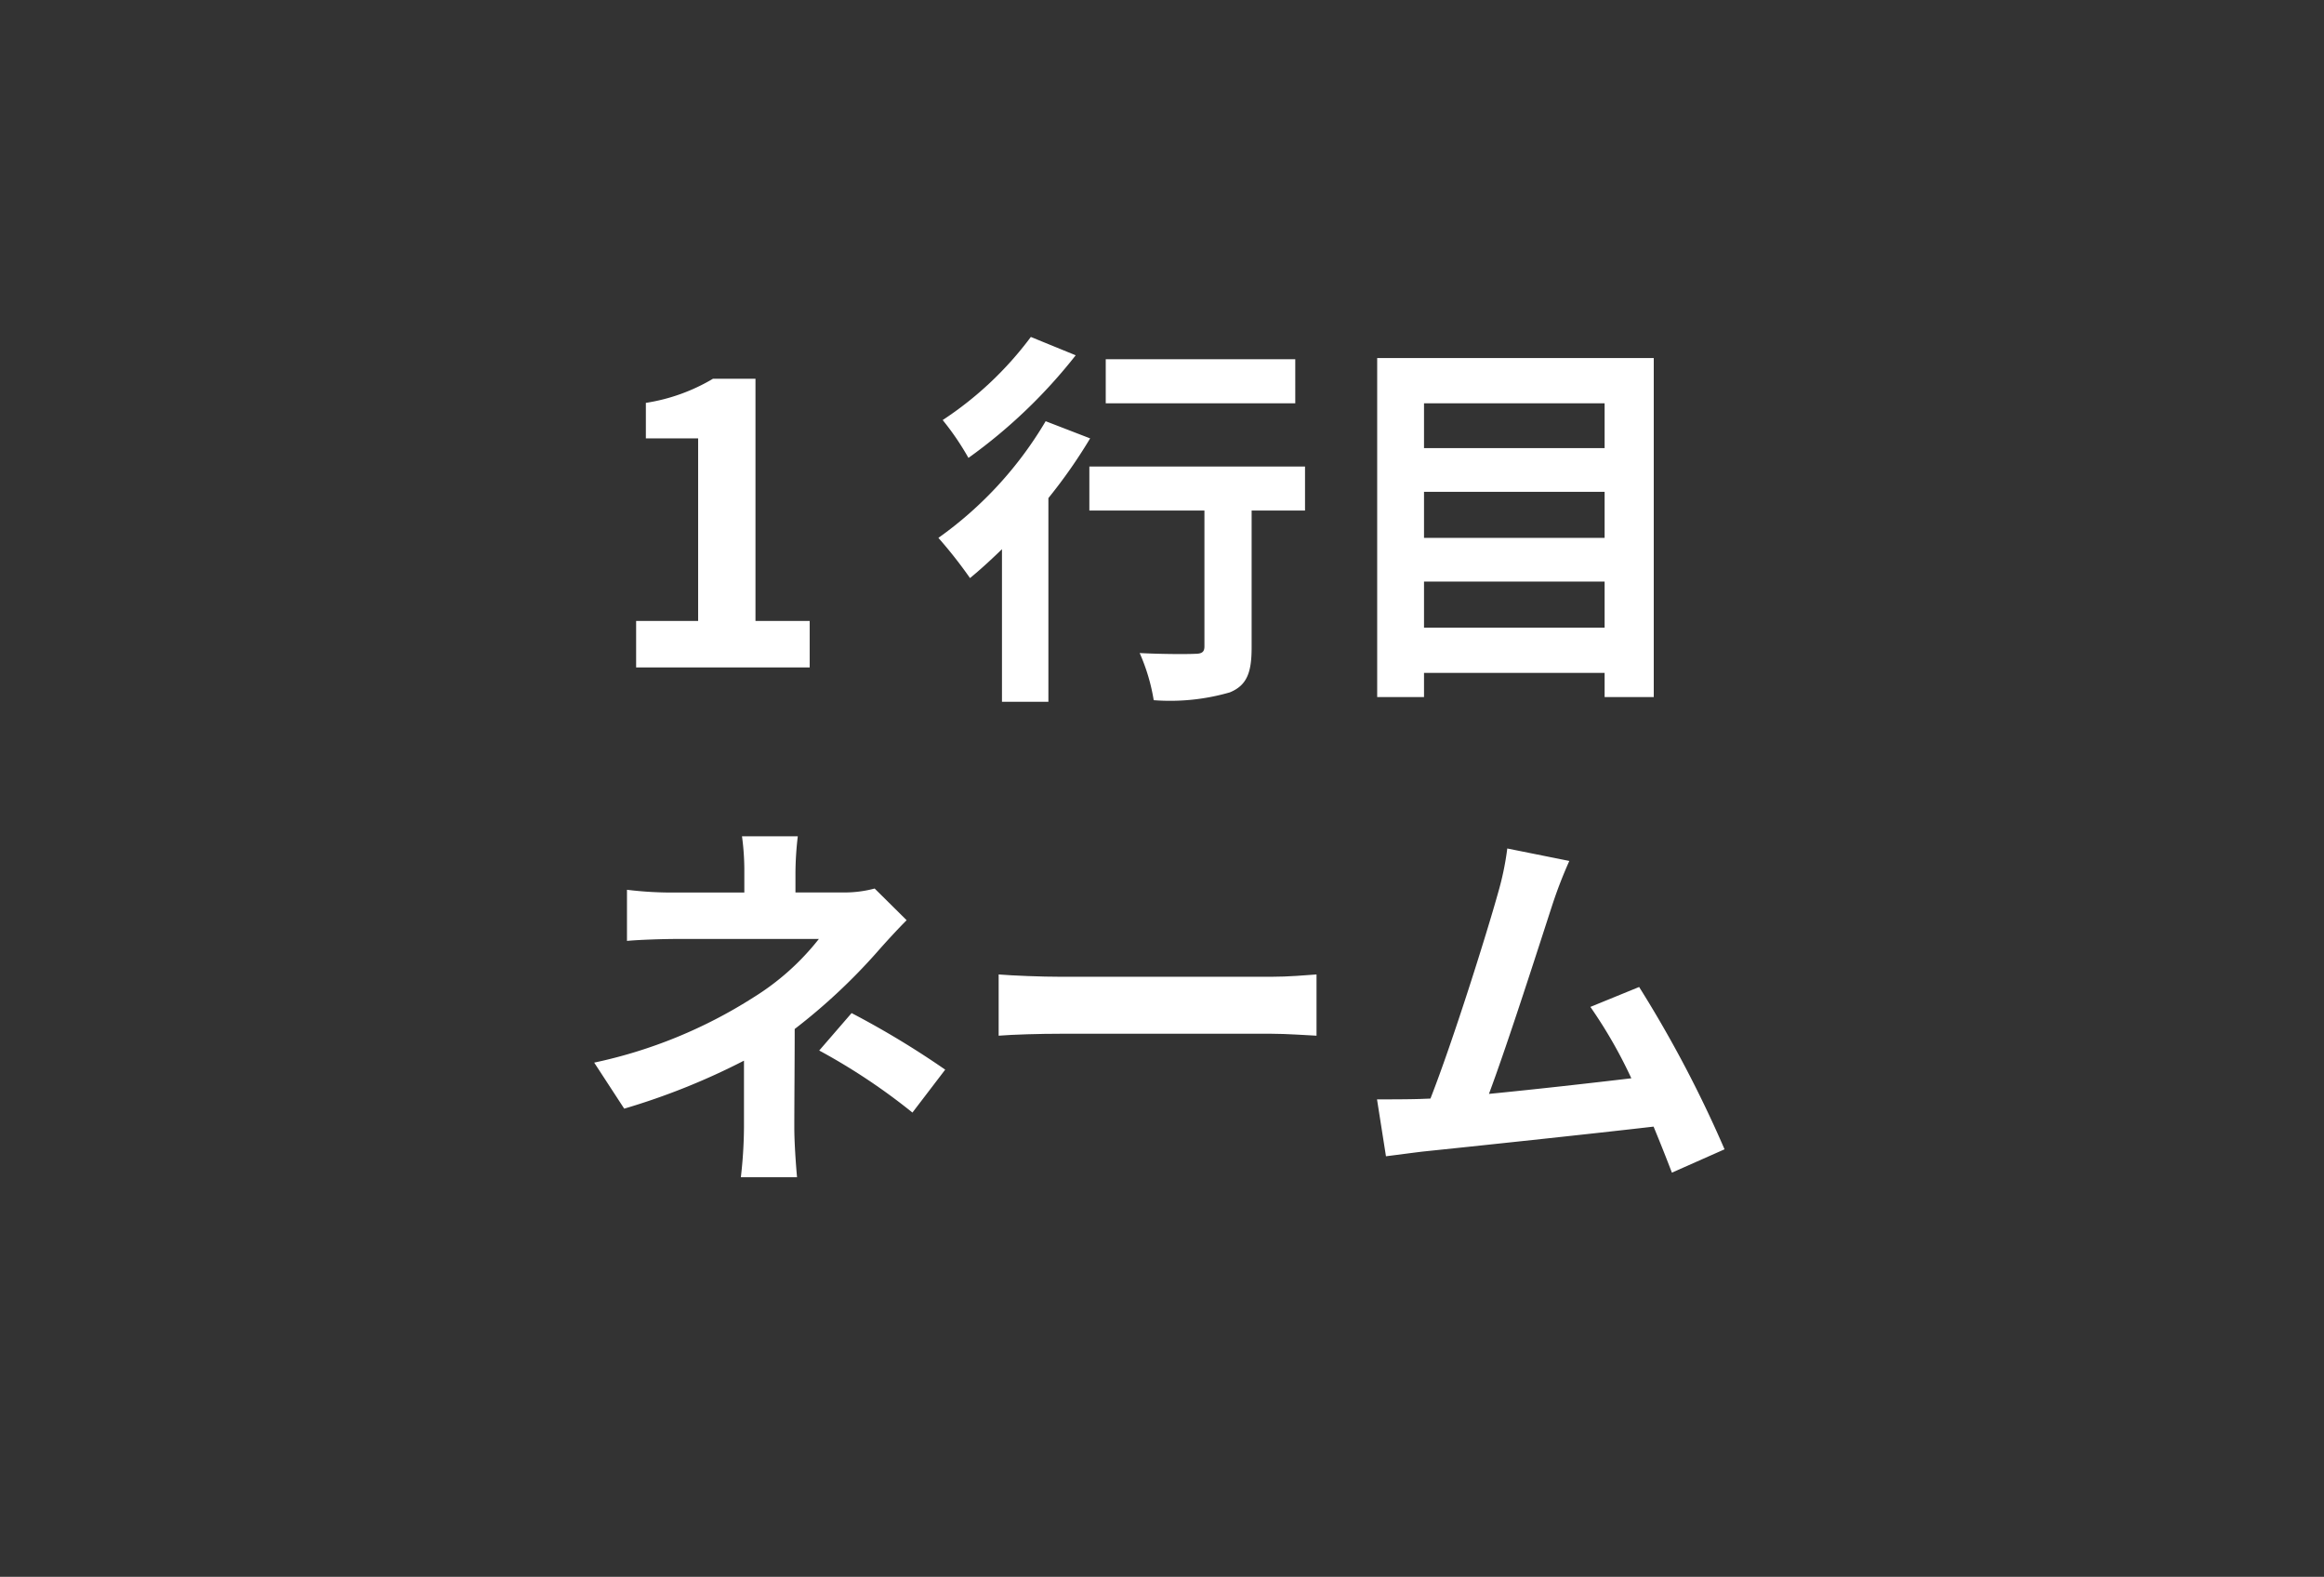
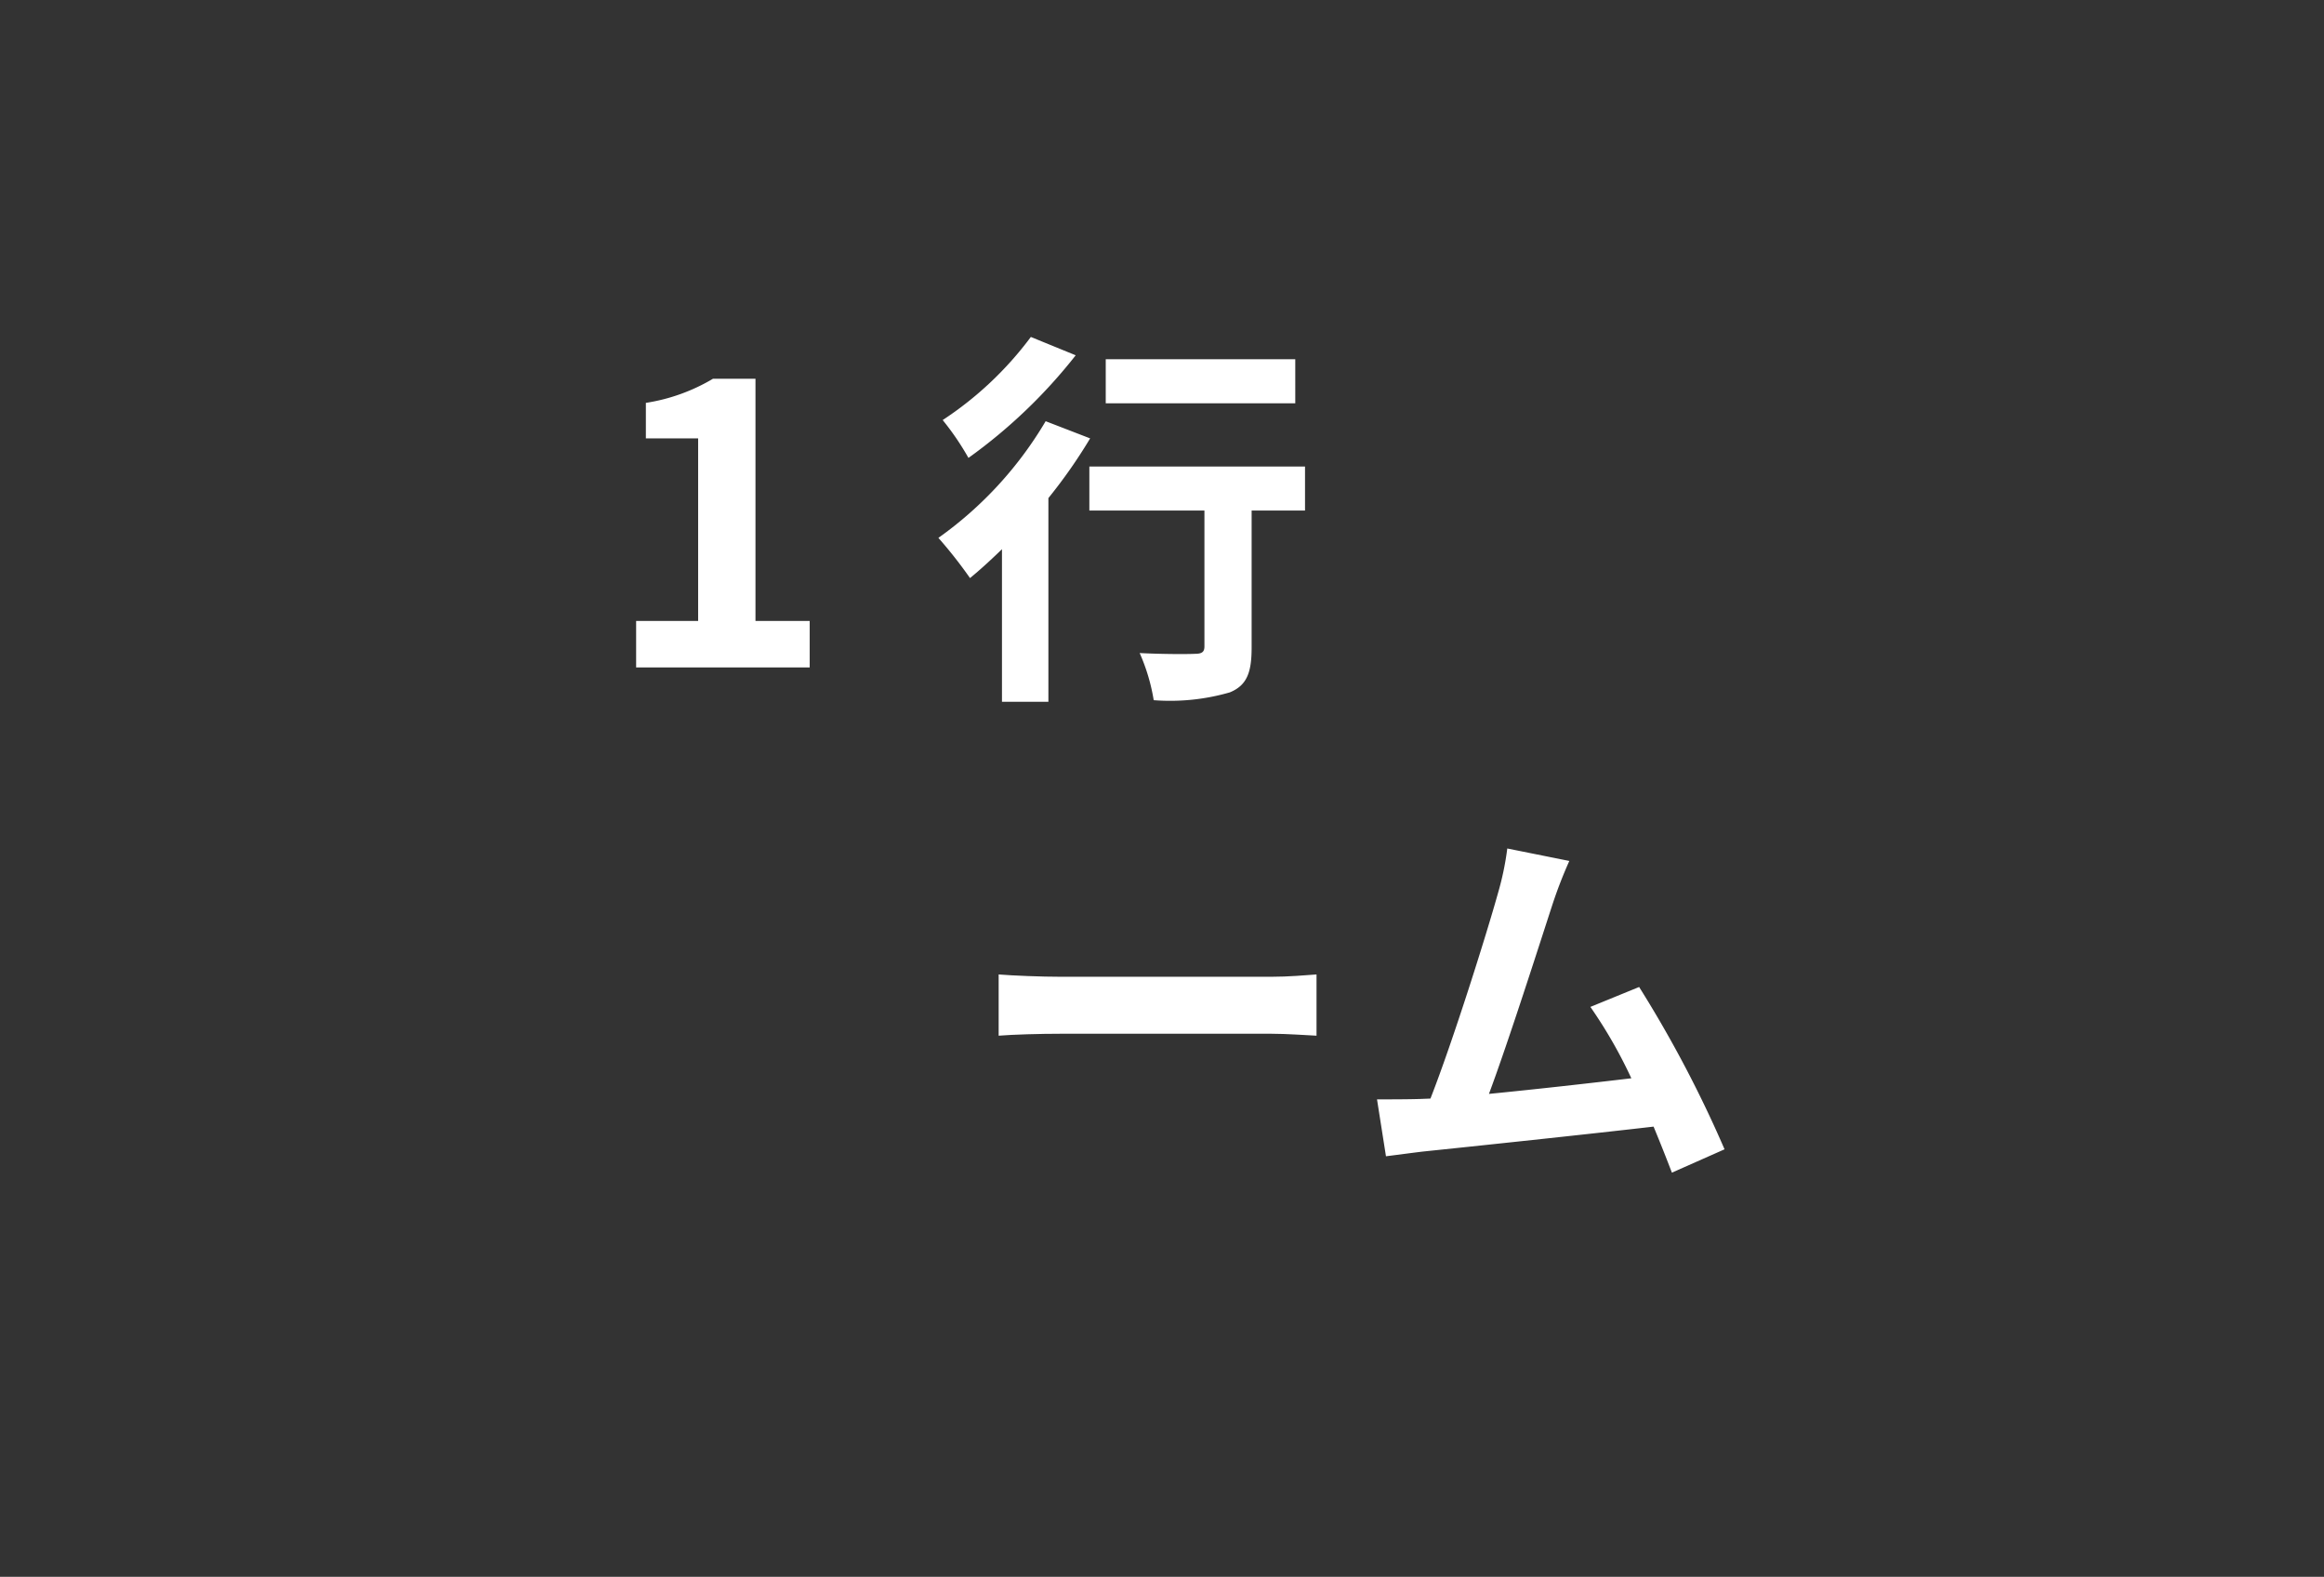
<svg xmlns="http://www.w3.org/2000/svg" id="レイヤー_1" data-name="レイヤー 1" viewBox="0 0 143 97" width="143" height="97" preserveAspectRatio="xMinYMid">
  <rect x="0" y="0" width="143" height="97" fill="#333333" stroke="none" />
  <defs>
    <style>.cls-1{fill:none;}.cls-2{fill:#fff;}</style>
  </defs>
  <title>btn_tab02_01_sp</title>
  <rect class="cls-1" width="142.483" height="96.52" />
  <path class="cls-2" d="M39.142,38.2h3.816V26.968H39.741V24.783A11.519,11.519,0,0,0,43.87,23.3h2.616V38.2h3.336v2.857H39.142Z" />
  <path class="cls-2" d="M67.078,26.968A31.832,31.832,0,0,1,64.51,30.64V43.169H61.653V33.784c-.671.649-1.32,1.248-1.967,1.777a28.107,28.107,0,0,0-1.945-2.473,23.367,23.367,0,0,0,6.6-7.177Zm-.888-5.112a32.246,32.246,0,0,1-6.6,6.312,16.6,16.6,0,0,0-1.585-2.328,21.373,21.373,0,0,0,5.425-5.112ZM80.3,31.408H77.015v8.425c0,1.536-.288,2.328-1.344,2.76a13.229,13.229,0,0,1-4.681.48,11.847,11.847,0,0,0-.864-2.9c1.368.072,2.952.072,3.385.048.432,0,.6-.1.6-.456V31.408H67.03V28.7H80.3Zm-.6-6.6H68.038V22.1H79.7Z" />
-   <path class="cls-2" d="M101.759,22.024V42.881H98.735V41.393H87.622v1.488H84.741V22.024ZM87.622,24.808v2.76H98.735v-2.76Zm0,5.448v2.832H98.735V30.256Zm11.113,8.353V35.777H87.622v2.832Z" />
-   <path class="cls-2" d="M55.787,56.608c-.6.6-1.344,1.416-1.848,1.992a36.279,36.279,0,0,1-5.04,4.7c0,1.92-.024,4.536-.024,6.048,0,.96.1,2.328.168,3.072H45.586a27.647,27.647,0,0,0,.192-3.072v-4.1A42.041,42.041,0,0,1,38.409,68.2l-1.847-2.832a29.617,29.617,0,0,0,9.793-4.007,15.47,15.47,0,0,0,4.032-3.6H41.7c-.864,0-2.377.048-3.121.12V54.736a22.592,22.592,0,0,0,3.073.168H45.8V53.655a15.5,15.5,0,0,0-.144-2.208H49.09a19.926,19.926,0,0,0-.144,2.208V54.9h2.881a7.192,7.192,0,0,0,1.992-.241ZM52.4,62.321a53.936,53.936,0,0,1,5.76,3.48l-2.016,2.64a37.756,37.756,0,0,0-5.736-3.817Z" />
  <path class="cls-2" d="M61.449,59.945c.865.071,2.617.143,3.865.143H78.2c1.1,0,2.184-.1,2.808-.143v3.767c-.576-.023-1.8-.12-2.808-.12H65.314c-1.369,0-2.976.049-3.865.12Z" />
  <path class="cls-2" d="M102.875,72.137c-.312-.816-.7-1.8-1.128-2.832-3.912.456-11.185,1.224-14.209,1.536-.6.072-1.488.192-2.257.288l-.551-3.5c.816,0,1.847,0,2.64-.024l.648-.025c1.392-3.551,3.456-10.129,4.152-12.625a17.776,17.776,0,0,0,.576-2.759l3.817.767a27.674,27.674,0,0,0-1.033,2.665c-.768,2.352-2.711,8.448-3.912,11.664,2.928-.287,6.337-.672,8.761-.96a28.994,28.994,0,0,0-2.52-4.391l3-1.225a73.884,73.884,0,0,1,5.256,9.985Z" />
</svg>